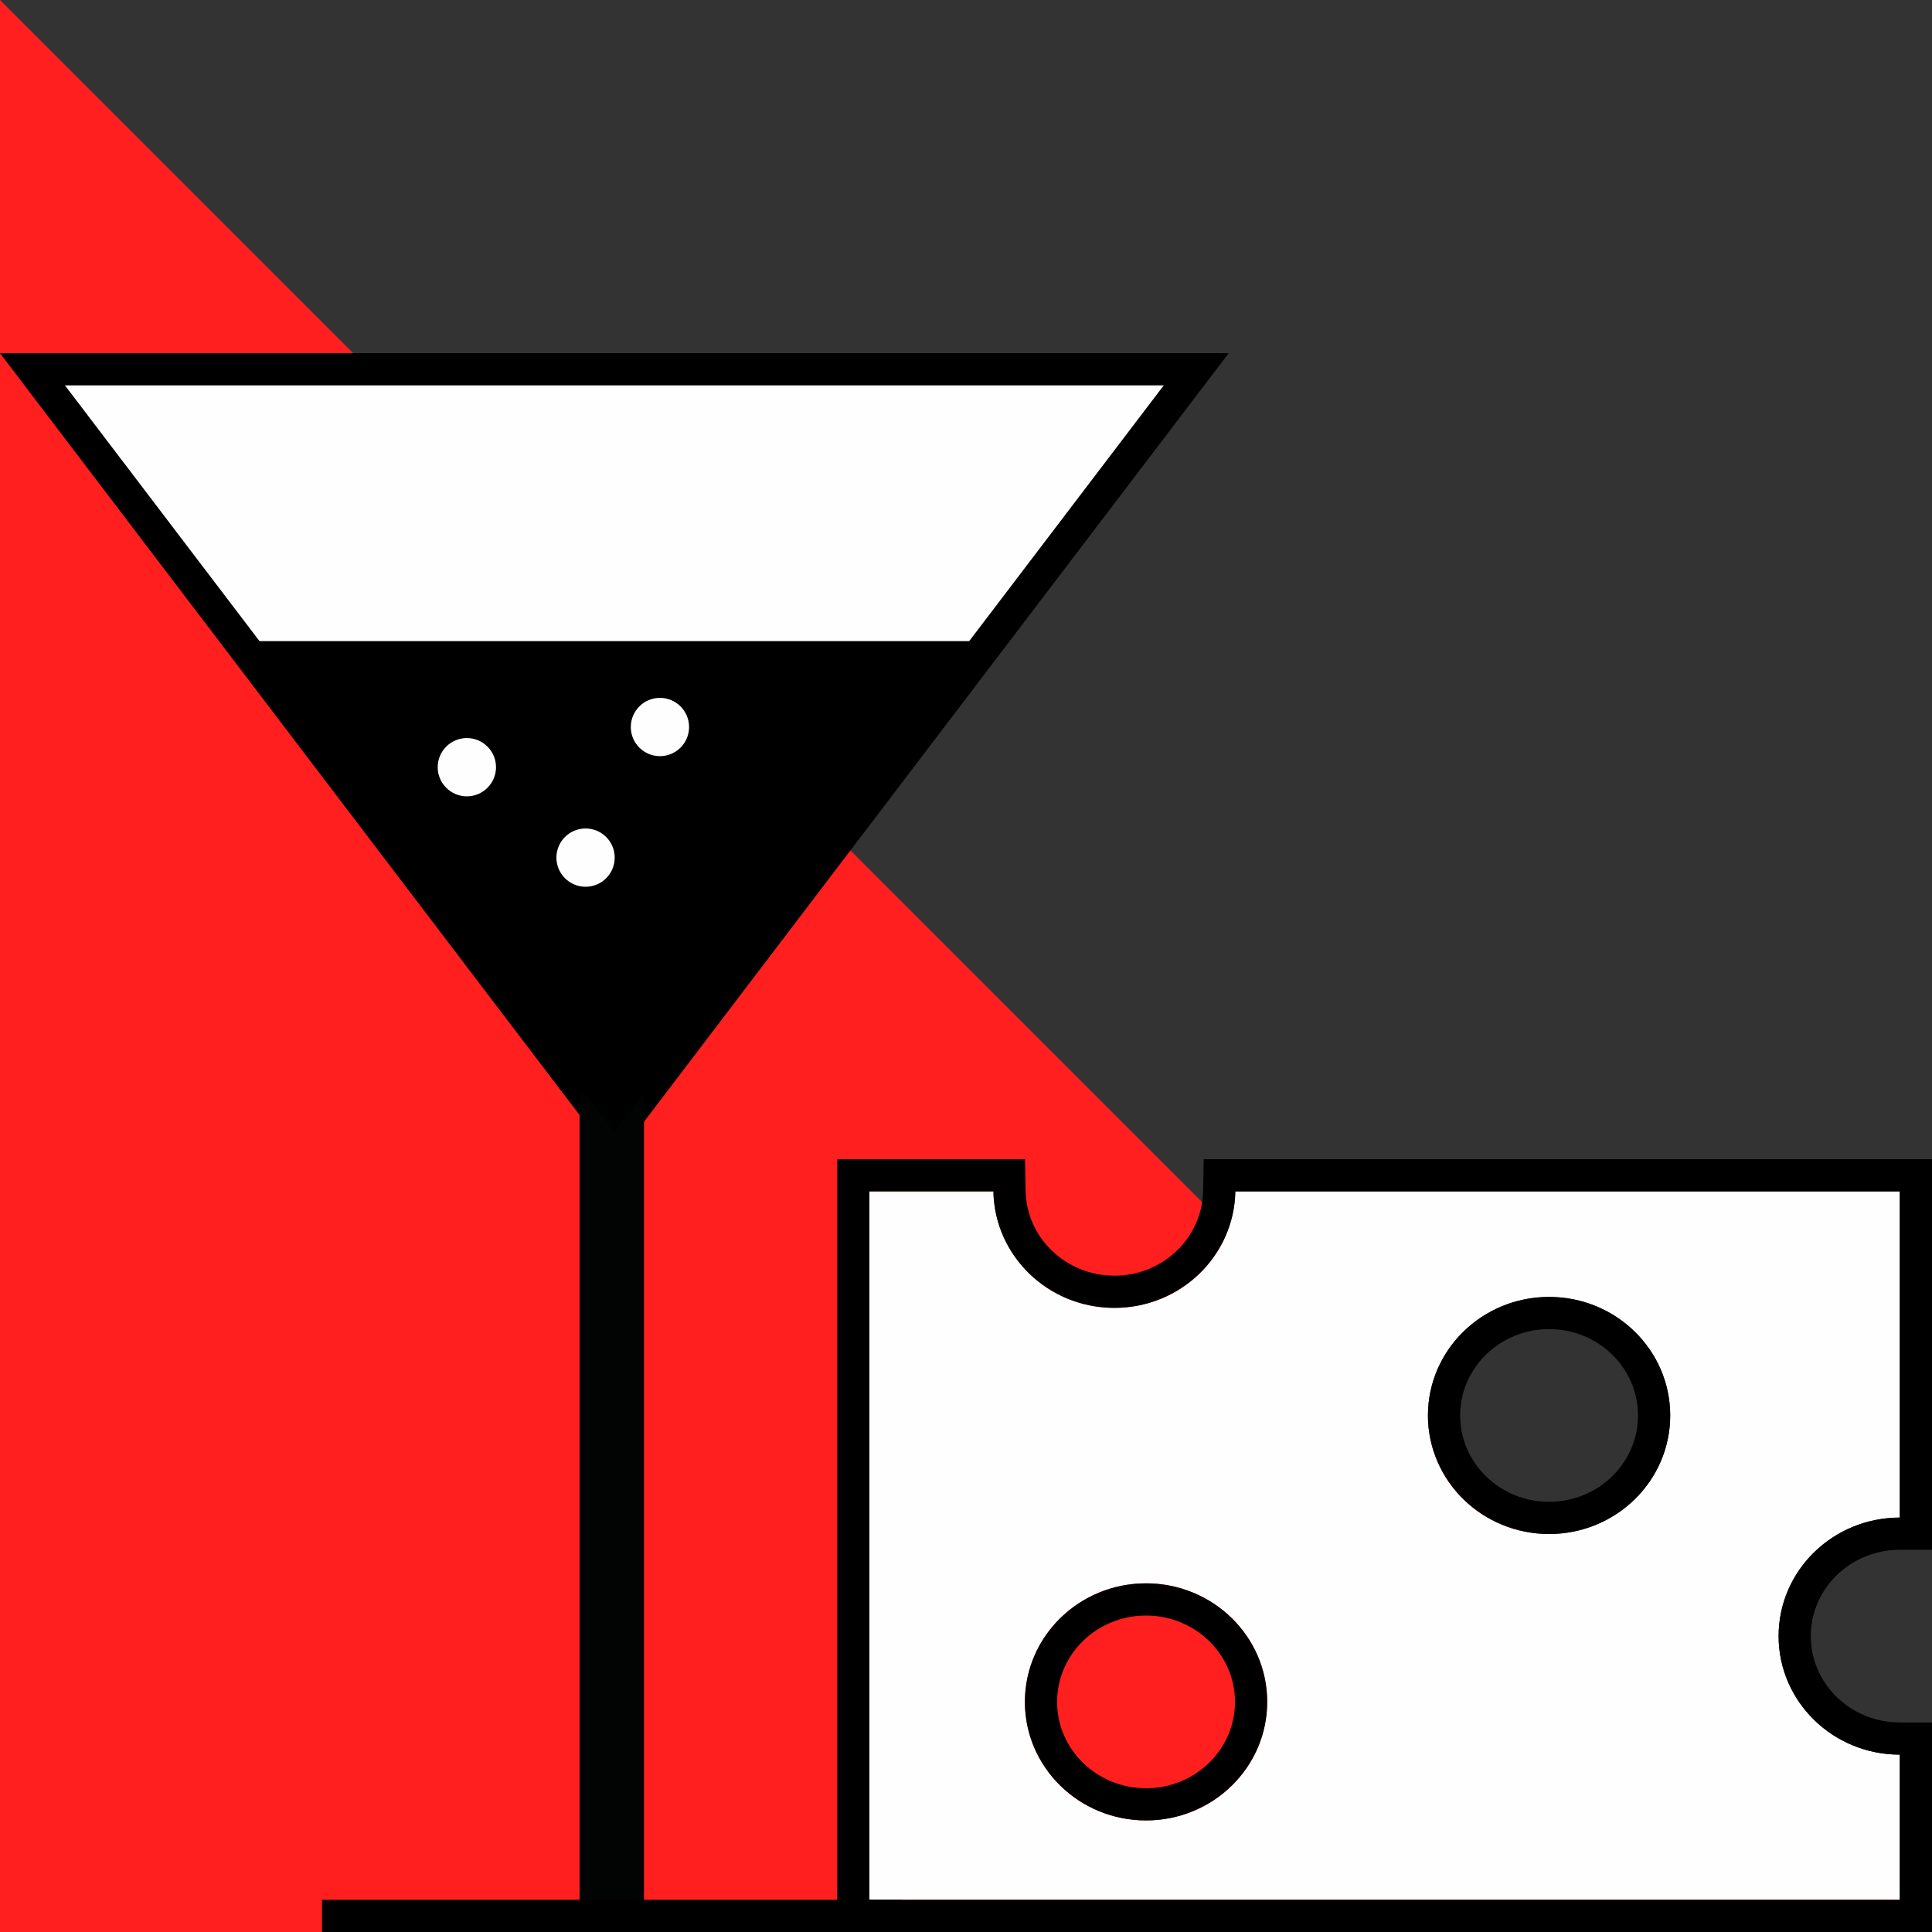
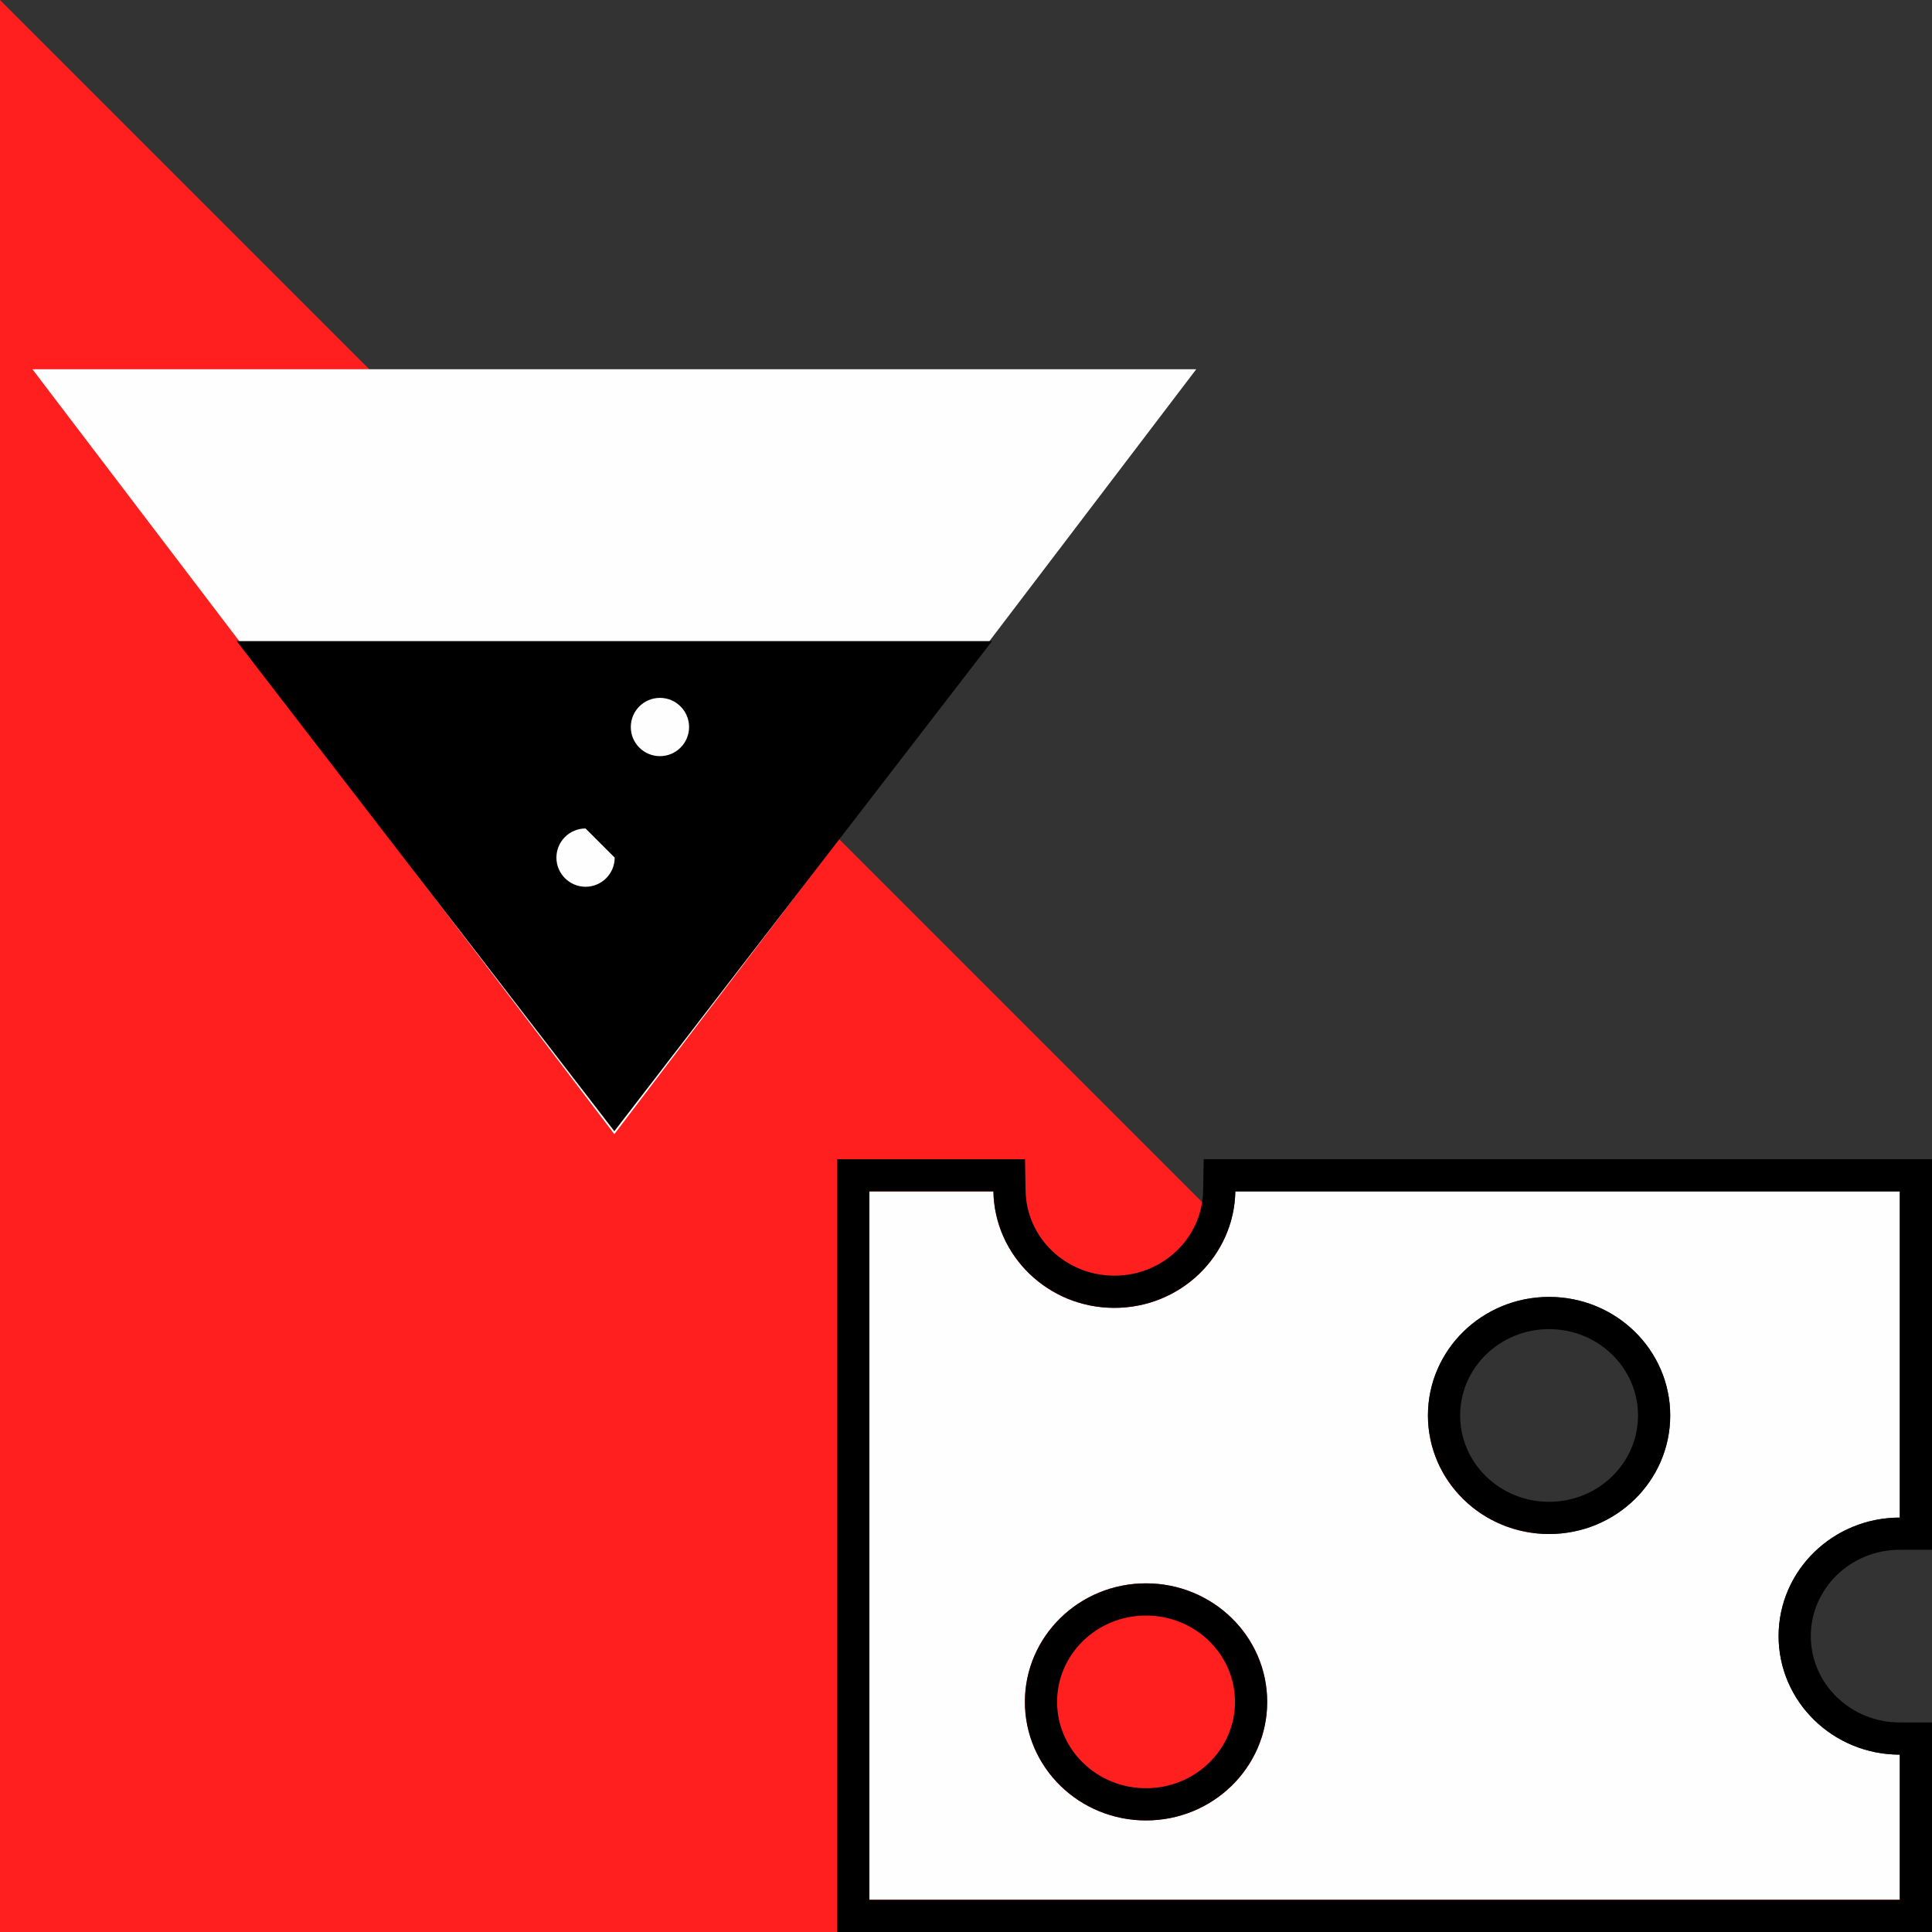
<svg xmlns="http://www.w3.org/2000/svg" width="60px" height="60px" viewBox="0 0 60 60" version="1.1">
  <rect x="0" y="0" width="60" height="60" fill="#333333" stroke="none" />
  <title>dropdown-menu-event</title>
  <desc>Created with Sketch.</desc>
  <g id="dropdown-menu-event" stroke="none" stroke-width="1" fill="none" fill-rule="evenodd">
    <polygon id="Fill-1-Copy" fill="#FF1F1F" points="0 0 0 60 60 60" />
    <g id="Group-27" transform="translate(1, 11)">
      <path d="M47.108,36.64 C45.03,36.64 43.346,34.992 43.346,32.959 C43.346,30.925 45.03,29.277 47.108,29.277 C49.186,29.277 50.87,30.925 50.87,32.959 C50.87,34.992 49.186,36.64 47.108,36.64 M34.591,45.535 C32.513,45.535 30.829,43.887 30.829,41.854 C30.829,39.821 32.513,38.172 34.591,38.172 C36.669,38.172 38.354,39.821 38.354,41.854 C38.354,43.887 36.669,45.535 34.591,45.535 M54.236,39.81 C54.236,37.778 55.922,36.13 58,36.13 L58,26 L37.364,26 C37.328,28.003 35.665,29.617 33.608,29.617 C31.551,29.617 29.887,28.003 29.851,26 L26,26 L26,48 L58,48 L58,43.492 C55.922,43.492 54.236,41.844 54.236,39.81" id="Fill-1" fill="#FEFEFE" />
      <path d="M47.108,36.14 C48.912,36.14 50.37,34.713 50.37,32.959 C50.37,31.204 48.912,29.777 47.108,29.777 C45.304,29.777 43.846,31.204 43.846,32.959 C43.846,34.713 45.304,36.14 47.108,36.14 Z M34.591,45.035 C36.396,45.035 37.854,43.608 37.854,41.854 C37.854,40.1 36.395,38.672 34.591,38.672 C32.787,38.672 31.329,40.099 31.329,41.854 C31.329,43.609 32.787,45.035 34.591,45.035 Z M54.736,39.81 C54.736,41.565 56.195,42.992 58,42.992 L58.5,42.992 L58.5,48.5 L25.5,48.5 L25.5,25.5 L30.342,25.5 L30.351,25.991 C30.382,27.723 31.827,29.117 33.608,29.117 C35.389,29.117 36.833,27.723 36.864,25.991 L36.873,25.5 L58.5,25.5 L58.5,36.63 L58,36.63 C56.195,36.63 54.736,38.057 54.736,39.81 Z" id="Stroke-3" stroke="#000000" />
      <polygon id="Fill-5" fill="#FEFEFE" points="36.15 0.468 18.079 24.222 0.008 0.468" />
-       <polygon id="Stroke-7" stroke="#000000" points="36.15 0.468 18.079 24.222 0.008 0.468" />
      <g id="Group-12" transform="translate(8.839, 22.525)">
-         <path d="M9.161,0.475 L9.161,26.475" id="Stroke-11" stroke="#020303" stroke-width="2" />
-         <rect id="Rectangle" fill="#000000" x="0.161" y="25.475" width="18" height="1" />
-       </g>
+         </g>
      <polygon id="Fill-17" fill="#000000" points="6.351 8.911 29.808 8.911 18.079 24.131" />
-       <path d="M14.404,12.826 C14.404,13.325 13.998,13.731 13.498,13.731 C12.999,13.731 12.593,13.325 12.593,12.826 C12.593,12.326 12.999,11.921 13.498,11.921 C13.998,11.921 14.404,12.326 14.404,12.826" id="Fill-21" fill="#FEFEFE" />
-       <path d="M18.09,15.634 C18.09,16.133 17.685,16.539 17.185,16.539 C16.686,16.539 16.28,16.133 16.28,15.634 C16.28,15.134 16.686,14.729 17.185,14.729 C17.685,14.729 18.09,15.134 18.09,15.634" id="Fill-23" fill="#FEFEFE" />
+       <path d="M18.09,15.634 C18.09,16.133 17.685,16.539 17.185,16.539 C16.686,16.539 16.28,16.133 16.28,15.634 C16.28,15.134 16.686,14.729 17.185,14.729 " id="Fill-23" fill="#FEFEFE" />
      <path d="M20.4,11.579 C20.4,12.078 19.994,12.483 19.495,12.483 C18.995,12.483 18.59,12.078 18.59,11.579 C18.59,11.079 18.995,10.673 19.495,10.673 C19.994,10.673 20.4,11.079 20.4,11.579" id="Fill-25" fill="#FEFEFE" />
    </g>
  </g>
</svg>